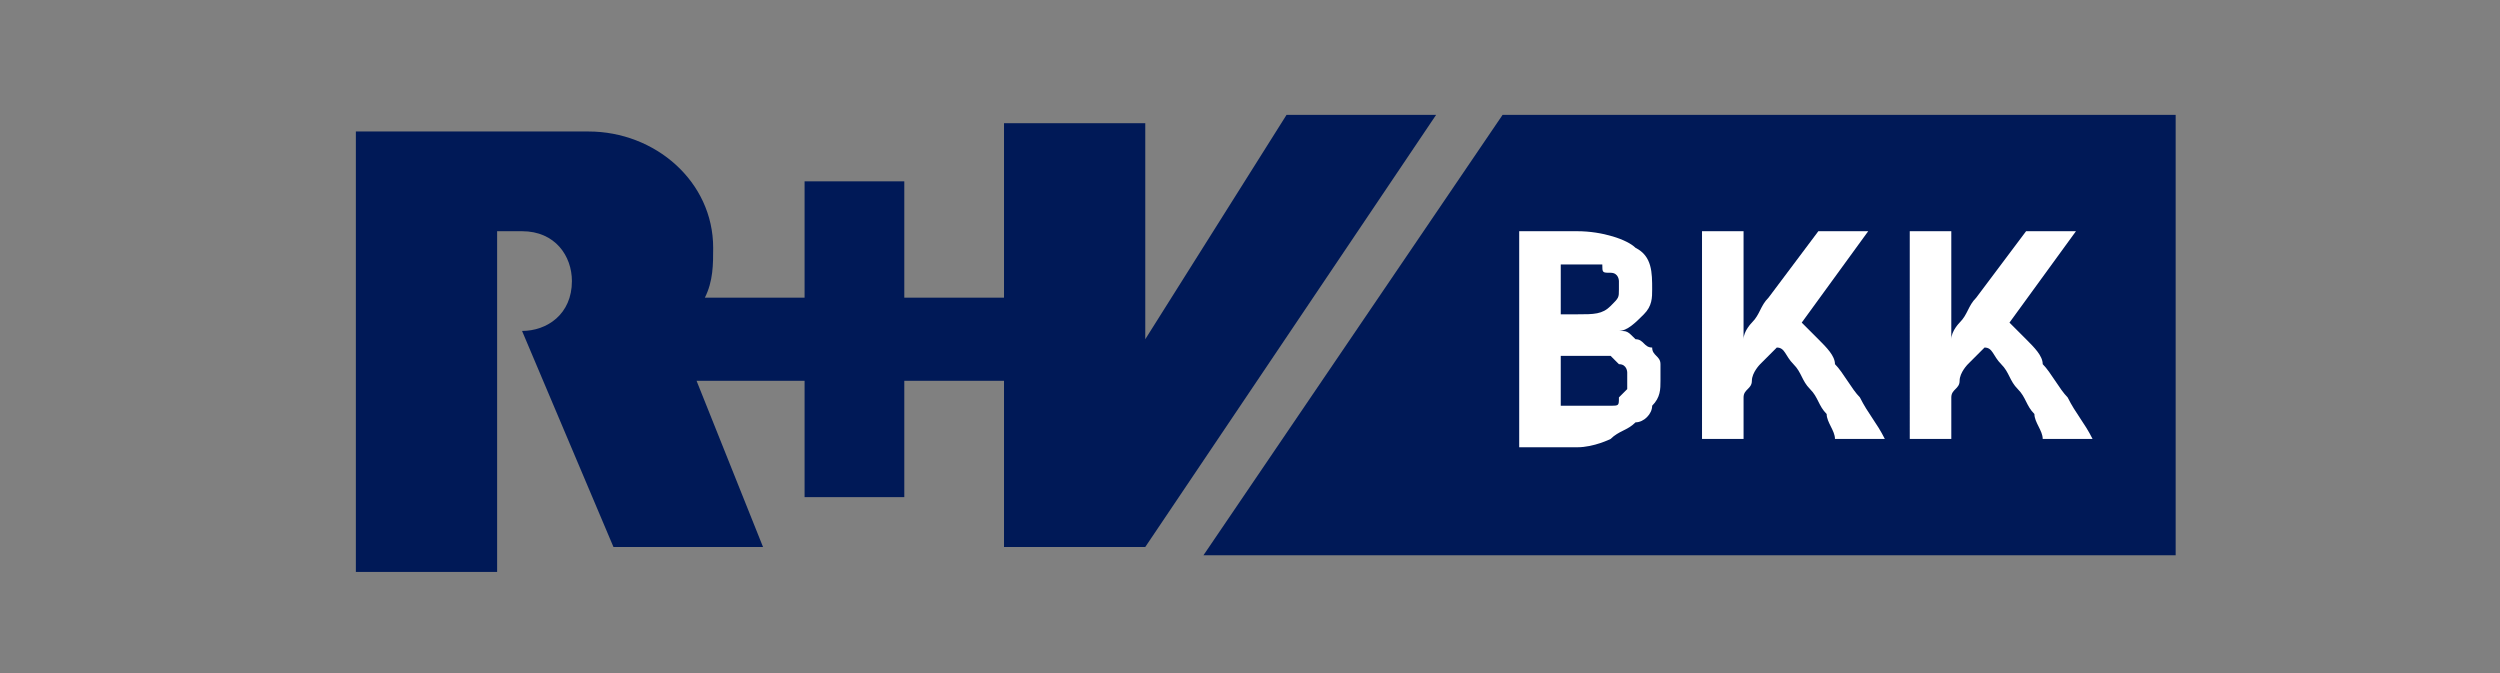
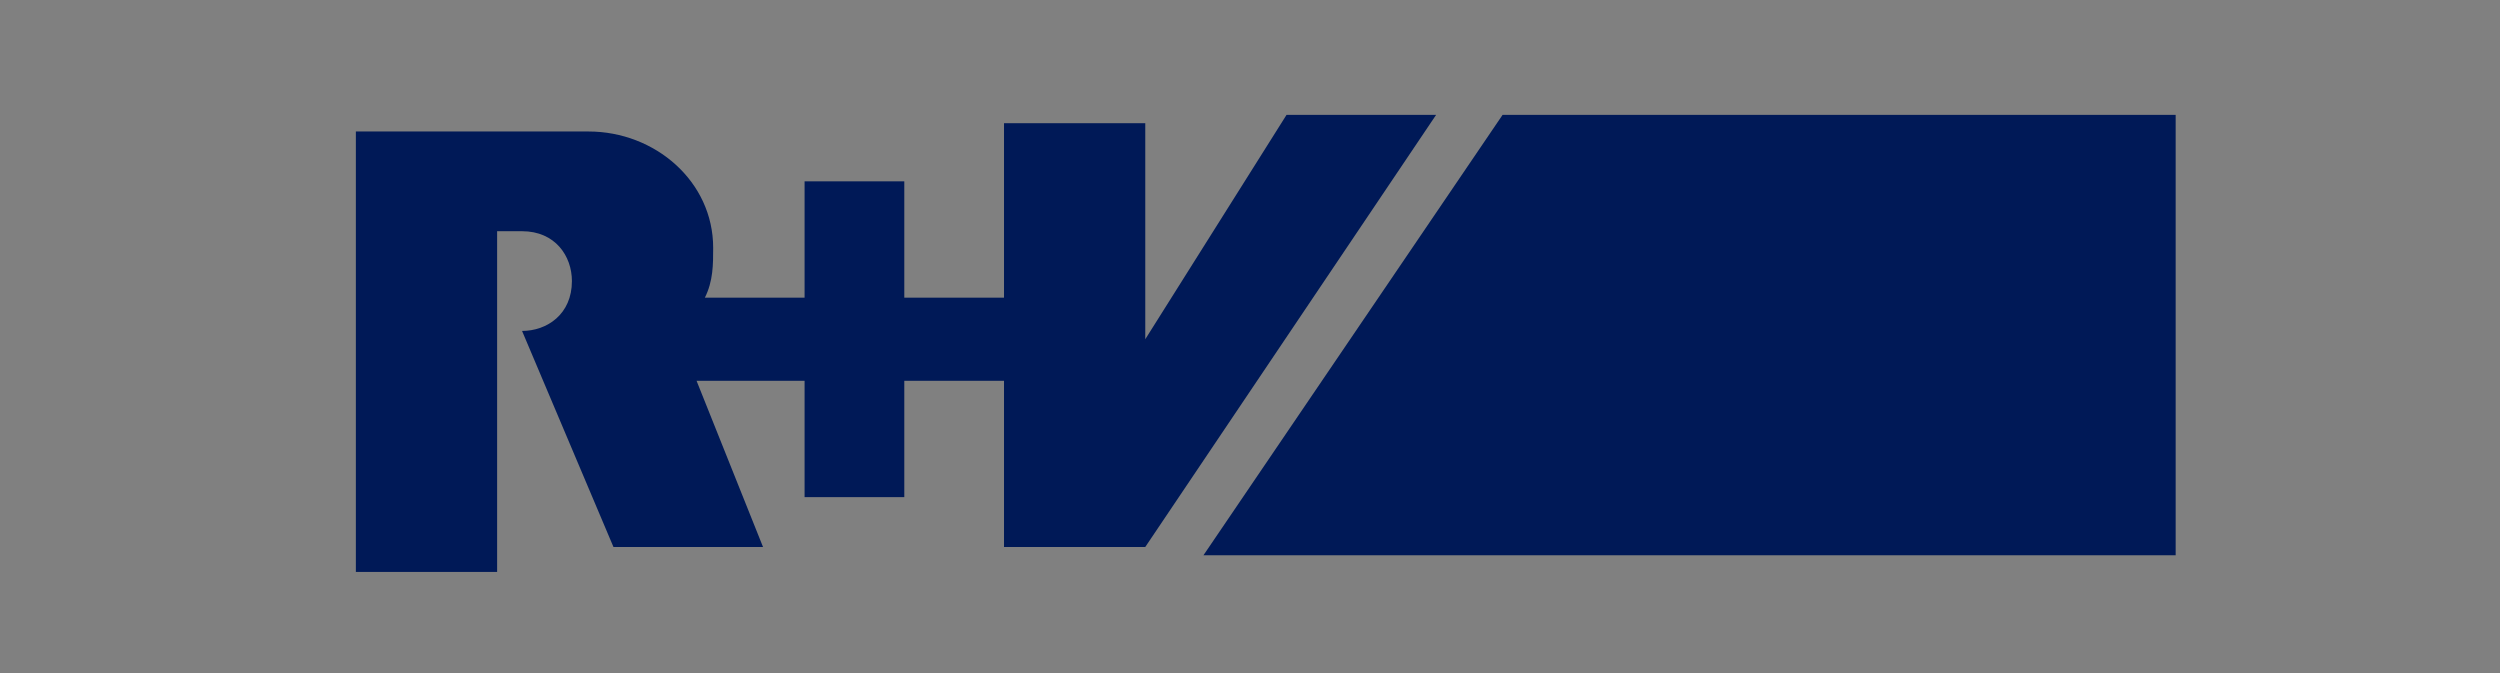
<svg xmlns="http://www.w3.org/2000/svg" id="Ebene_1" style="enable-background:new 0 0 130 35;" version="1.1" viewBox="0 0 130 35" x="0px" y="0px">
  <rect x="0" y="0" width="130" height="35" fill="#808080" stroke="none" />
  <style type="text/css">
	.st0{fill:#001957;}
	.st1{fill:#FFFFFF;}
</style>
  <g id="g20_00000075132290177891243930000003315075645119308167_" transform="matrix(4.321,0,0,4.321,-346.62,-346.62)">
    <g id="g18_00000080201219260511959570000007983525773564068249_">
      <g id="g4_00000120546159431012301800000007993453179980902785_">
        <path class="st0" d="M97.5,81.6h-1.8L94,84.3v-2.6h-1.7l0,2.1&#10;    h-1.2v-1.4h-1.2l0,1.4h-1.2c0.1-0.2,0.1-0.4,0.1-0.6c0-0.8-0.7-1.4-1.5-1.4h-2.8v5.3h1.7V83h0.3c0.4,0,0.6,0.3,0.6,0.6&#10;    c0,0.4-0.3,0.6-0.6,0.6l1.1,2.6h1.8l-0.8-2h1.3v1.4h1.2v-1.4h1.2v2H94L97.5,81.6z" id="path2_00000081627533711355647320000007429411973903913389_" />
      </g>
      <g id="g16_00000017495228393500653910000002166860544200679051_">
        <polygon class="st0" id="polygon6_00000082360514970825743400000000606566889407117972_" points="94.7,86.9 98.3,81.6 &#10;    106.4,81.6 106.4,86.9" />
        <g id="g14_00000183949248186558462900000017710638413130184345_">
-           <path class="st1" d="M99.2,85.6c-0.2,0-0.3,0-0.4,0&#10;     c-0.1,0-0.2,0-0.3,0V83c0,0,0.1,0,0.1,0c0.1,0,0.1,0,0.2,0c0.1,0,0.2,0,0.2,0c0.1,0,0.1,0,0.2,0c0.3,0,0.6,0.1,0.7,0.2&#10;     c0.2,0.1,0.2,0.3,0.2,0.5c0,0.1,0,0.2-0.1,0.3c-0.1,0.1-0.2,0.2-0.3,0.2c0.1,0,0.1,0,0.2,0.1c0.1,0,0.1,0.1,0.2,0.1&#10;     c0,0.1,0.1,0.1,0.1,0.2c0,0.1,0,0.1,0,0.2c0,0.1,0,0.2-0.1,0.3c0,0.1-0.1,0.2-0.2,0.2c-0.1,0.1-0.2,0.1-0.3,0.2&#10;     C99.6,85.5,99.4,85.6,99.2,85.6L99.2,85.6z M99.2,83.4c0,0-0.1,0-0.1,0c0,0-0.1,0-0.1,0V84h0.2c0.2,0,0.3,0,0.4-0.1&#10;     c0.1-0.1,0.1-0.1,0.1-0.2c0,0,0-0.1,0-0.1c0,0,0-0.1-0.1-0.1s-0.1,0-0.1-0.1C99.4,83.4,99.3,83.4,99.2,83.4z M99,84.4v0.7&#10;     c0.1,0,0.2,0,0.4,0c0.1,0,0.2,0,0.2,0c0.1,0,0.1,0,0.1-0.1c0,0,0.1-0.1,0.1-0.1c0,0,0-0.1,0-0.1c0,0,0-0.1,0-0.1&#10;     c0,0,0-0.1-0.1-0.1c0,0-0.1-0.1-0.1-0.1c-0.1,0-0.1,0-0.2,0H99z" id="path8_00000101817142520243487400000002942976261343182504_" />
-           <path class="st1" d="M100.7,83h0.5v1.3c0-0.1,0.1-0.2,0.1-0.2&#10;     c0.1-0.1,0.1-0.2,0.2-0.3l0.6-0.8h0.6l-0.8,1.1c0,0,0.1,0.1,0.2,0.2c0.1,0.1,0.2,0.2,0.2,0.3c0.1,0.1,0.2,0.3,0.3,0.4&#10;     c0.1,0.2,0.2,0.3,0.3,0.5h-0.6c0-0.1-0.1-0.2-0.1-0.3c-0.1-0.1-0.1-0.2-0.2-0.3c-0.1-0.1-0.1-0.2-0.2-0.3&#10;     c-0.1-0.1-0.1-0.2-0.2-0.2l-0.1,0.1c0,0-0.1,0.1-0.1,0.1c0,0-0.1,0.1-0.1,0.2c0,0.1-0.1,0.1-0.1,0.2c0,0.1,0,0.2,0,0.3v0.2h-0.5&#10;     L100.7,83L100.7,83z" id="path10_00000147219228043729974920000017786802921265996478_" />
-           <path class="st1" d="M103.2,83h0.5v1.3c0-0.1,0.1-0.2,0.1-0.2&#10;     c0.1-0.1,0.1-0.2,0.2-0.3l0.6-0.8h0.6l-0.8,1.1c0,0,0.1,0.1,0.2,0.2c0.1,0.1,0.2,0.2,0.2,0.3c0.1,0.1,0.2,0.3,0.3,0.4&#10;     c0.1,0.2,0.2,0.3,0.3,0.5h-0.6c0-0.1-0.1-0.2-0.1-0.3c-0.1-0.1-0.1-0.2-0.2-0.3c-0.1-0.1-0.1-0.2-0.2-0.3&#10;     c-0.1-0.1-0.1-0.2-0.2-0.2l-0.1,0.1c0,0-0.1,0.1-0.1,0.1c0,0-0.1,0.1-0.1,0.2c0,0.1-0.1,0.1-0.1,0.2c0,0.1,0,0.2,0,0.3v0.2h-0.5&#10;     L103.2,83L103.2,83z" id="path12_00000174584488979629040170000014878373652147328905_" />
-         </g>
+           </g>
      </g>
    </g>
  </g>
</svg>